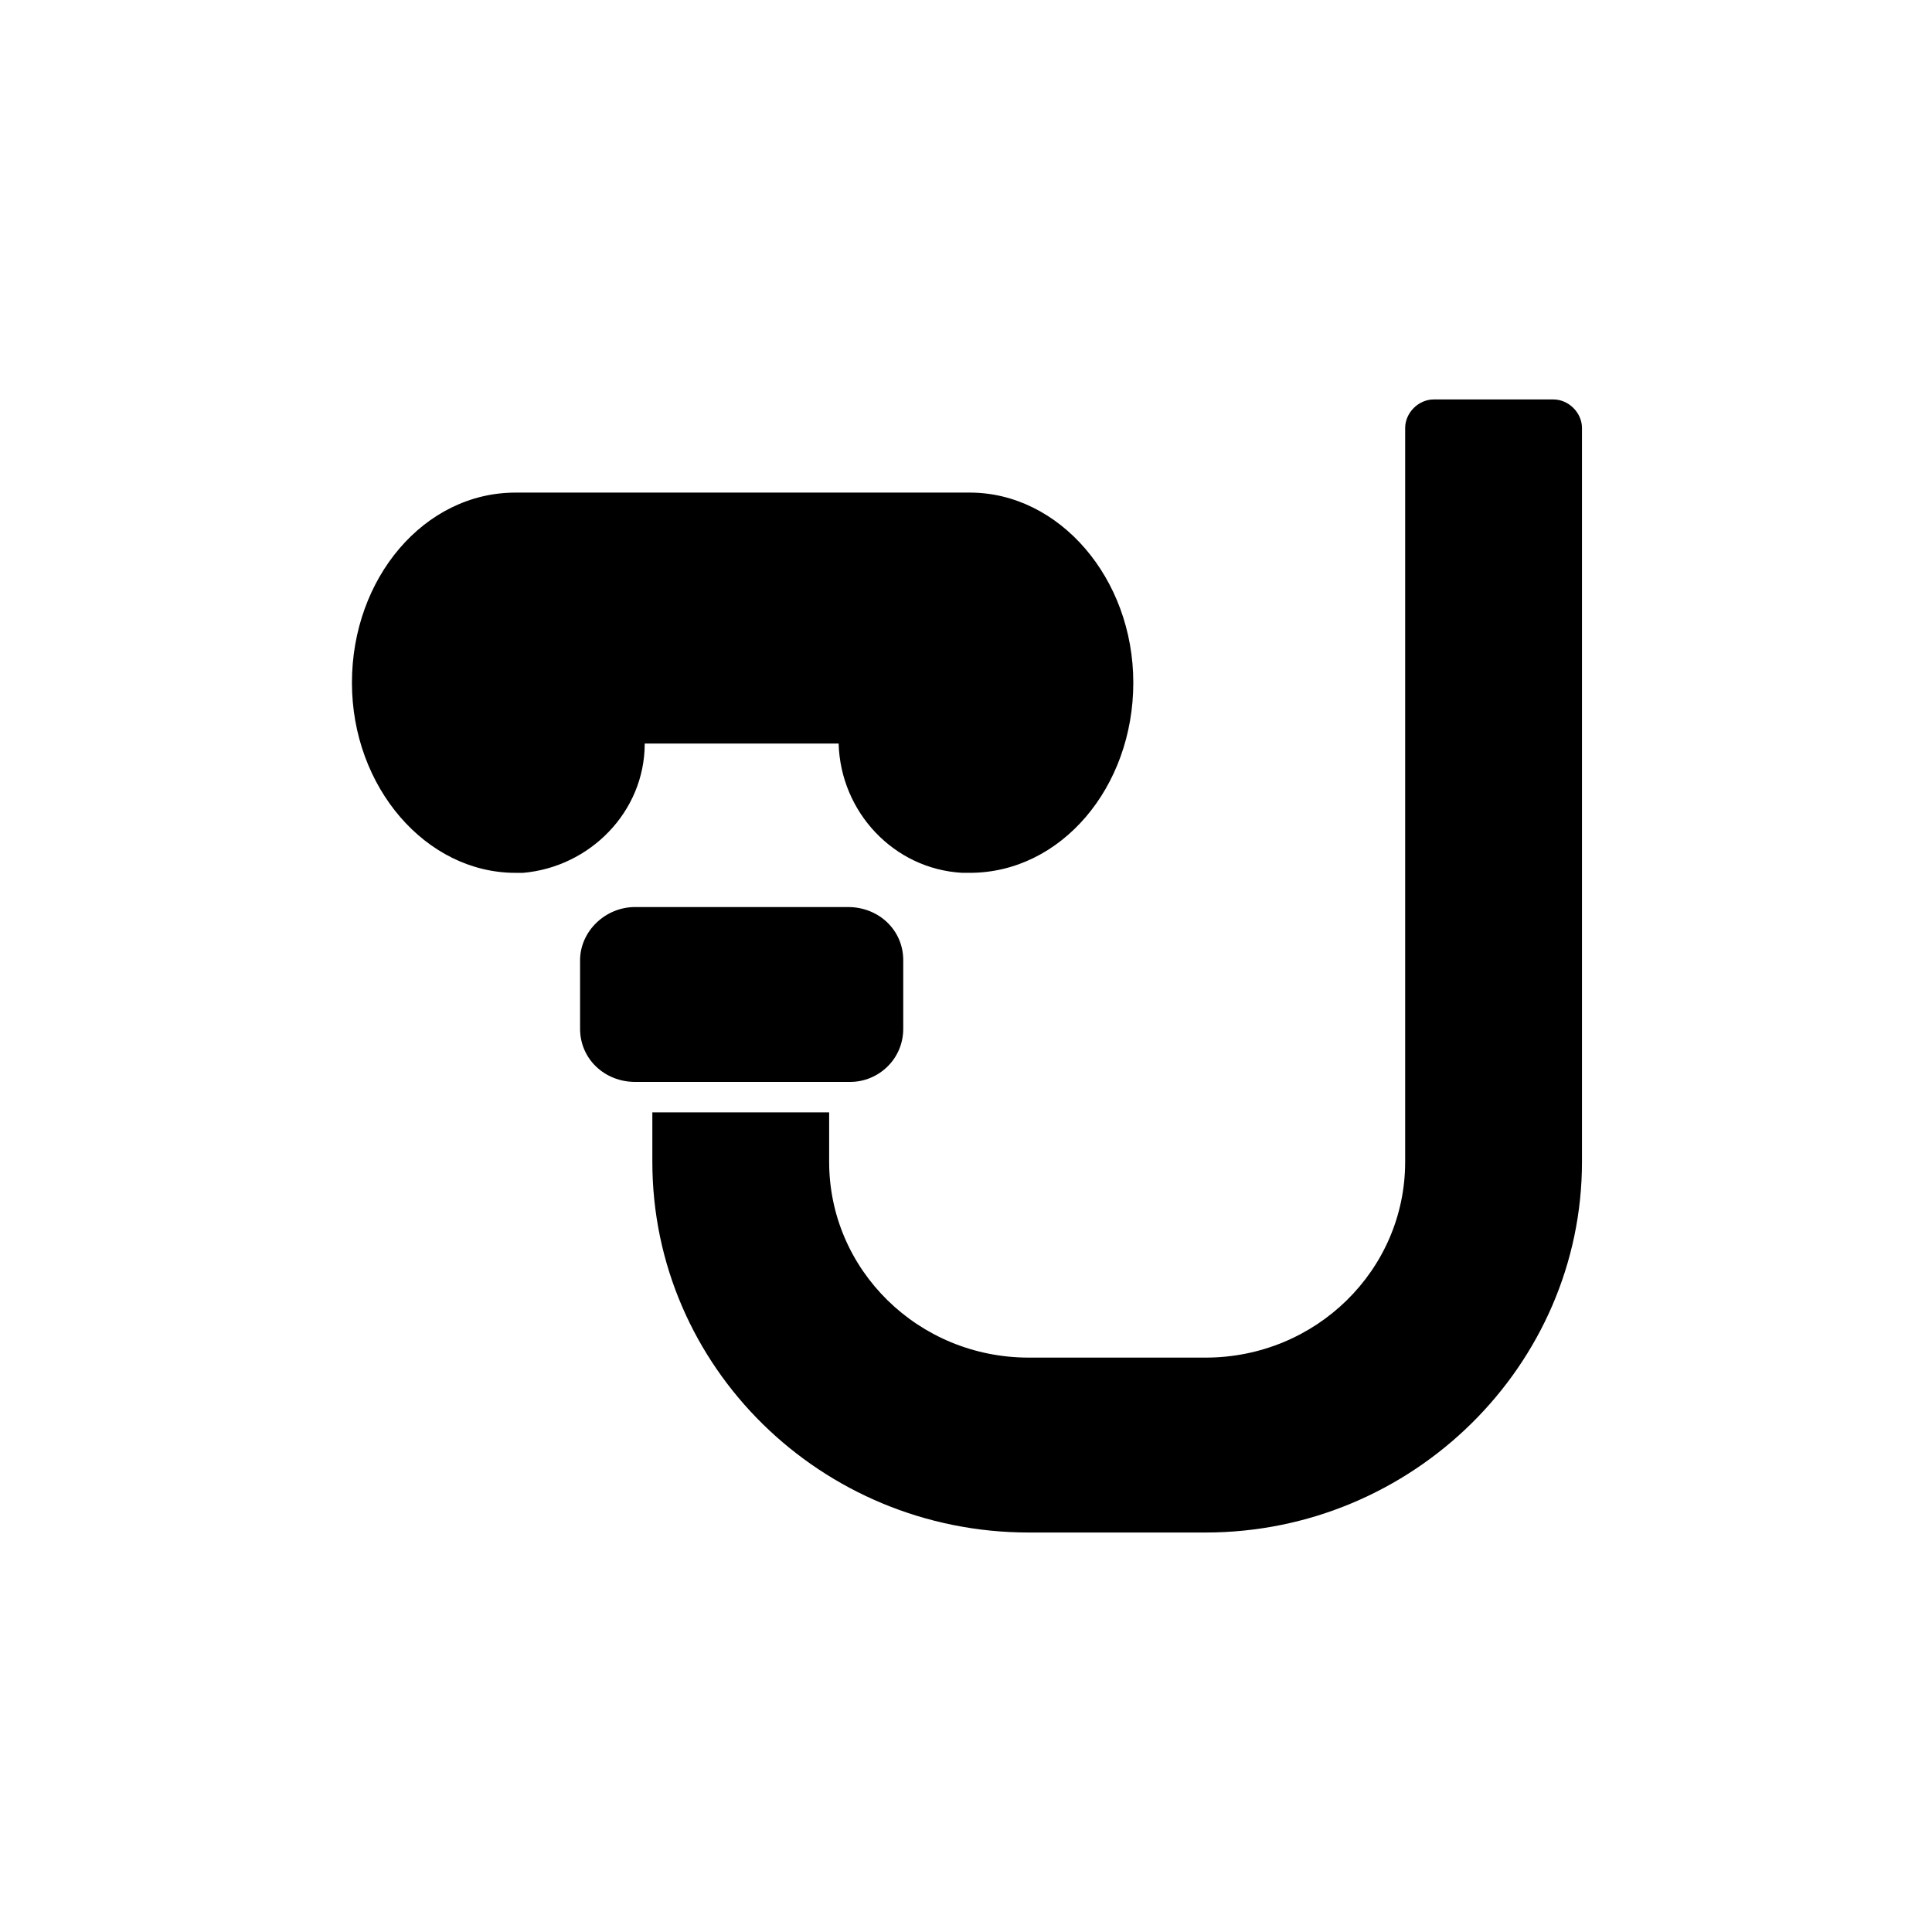
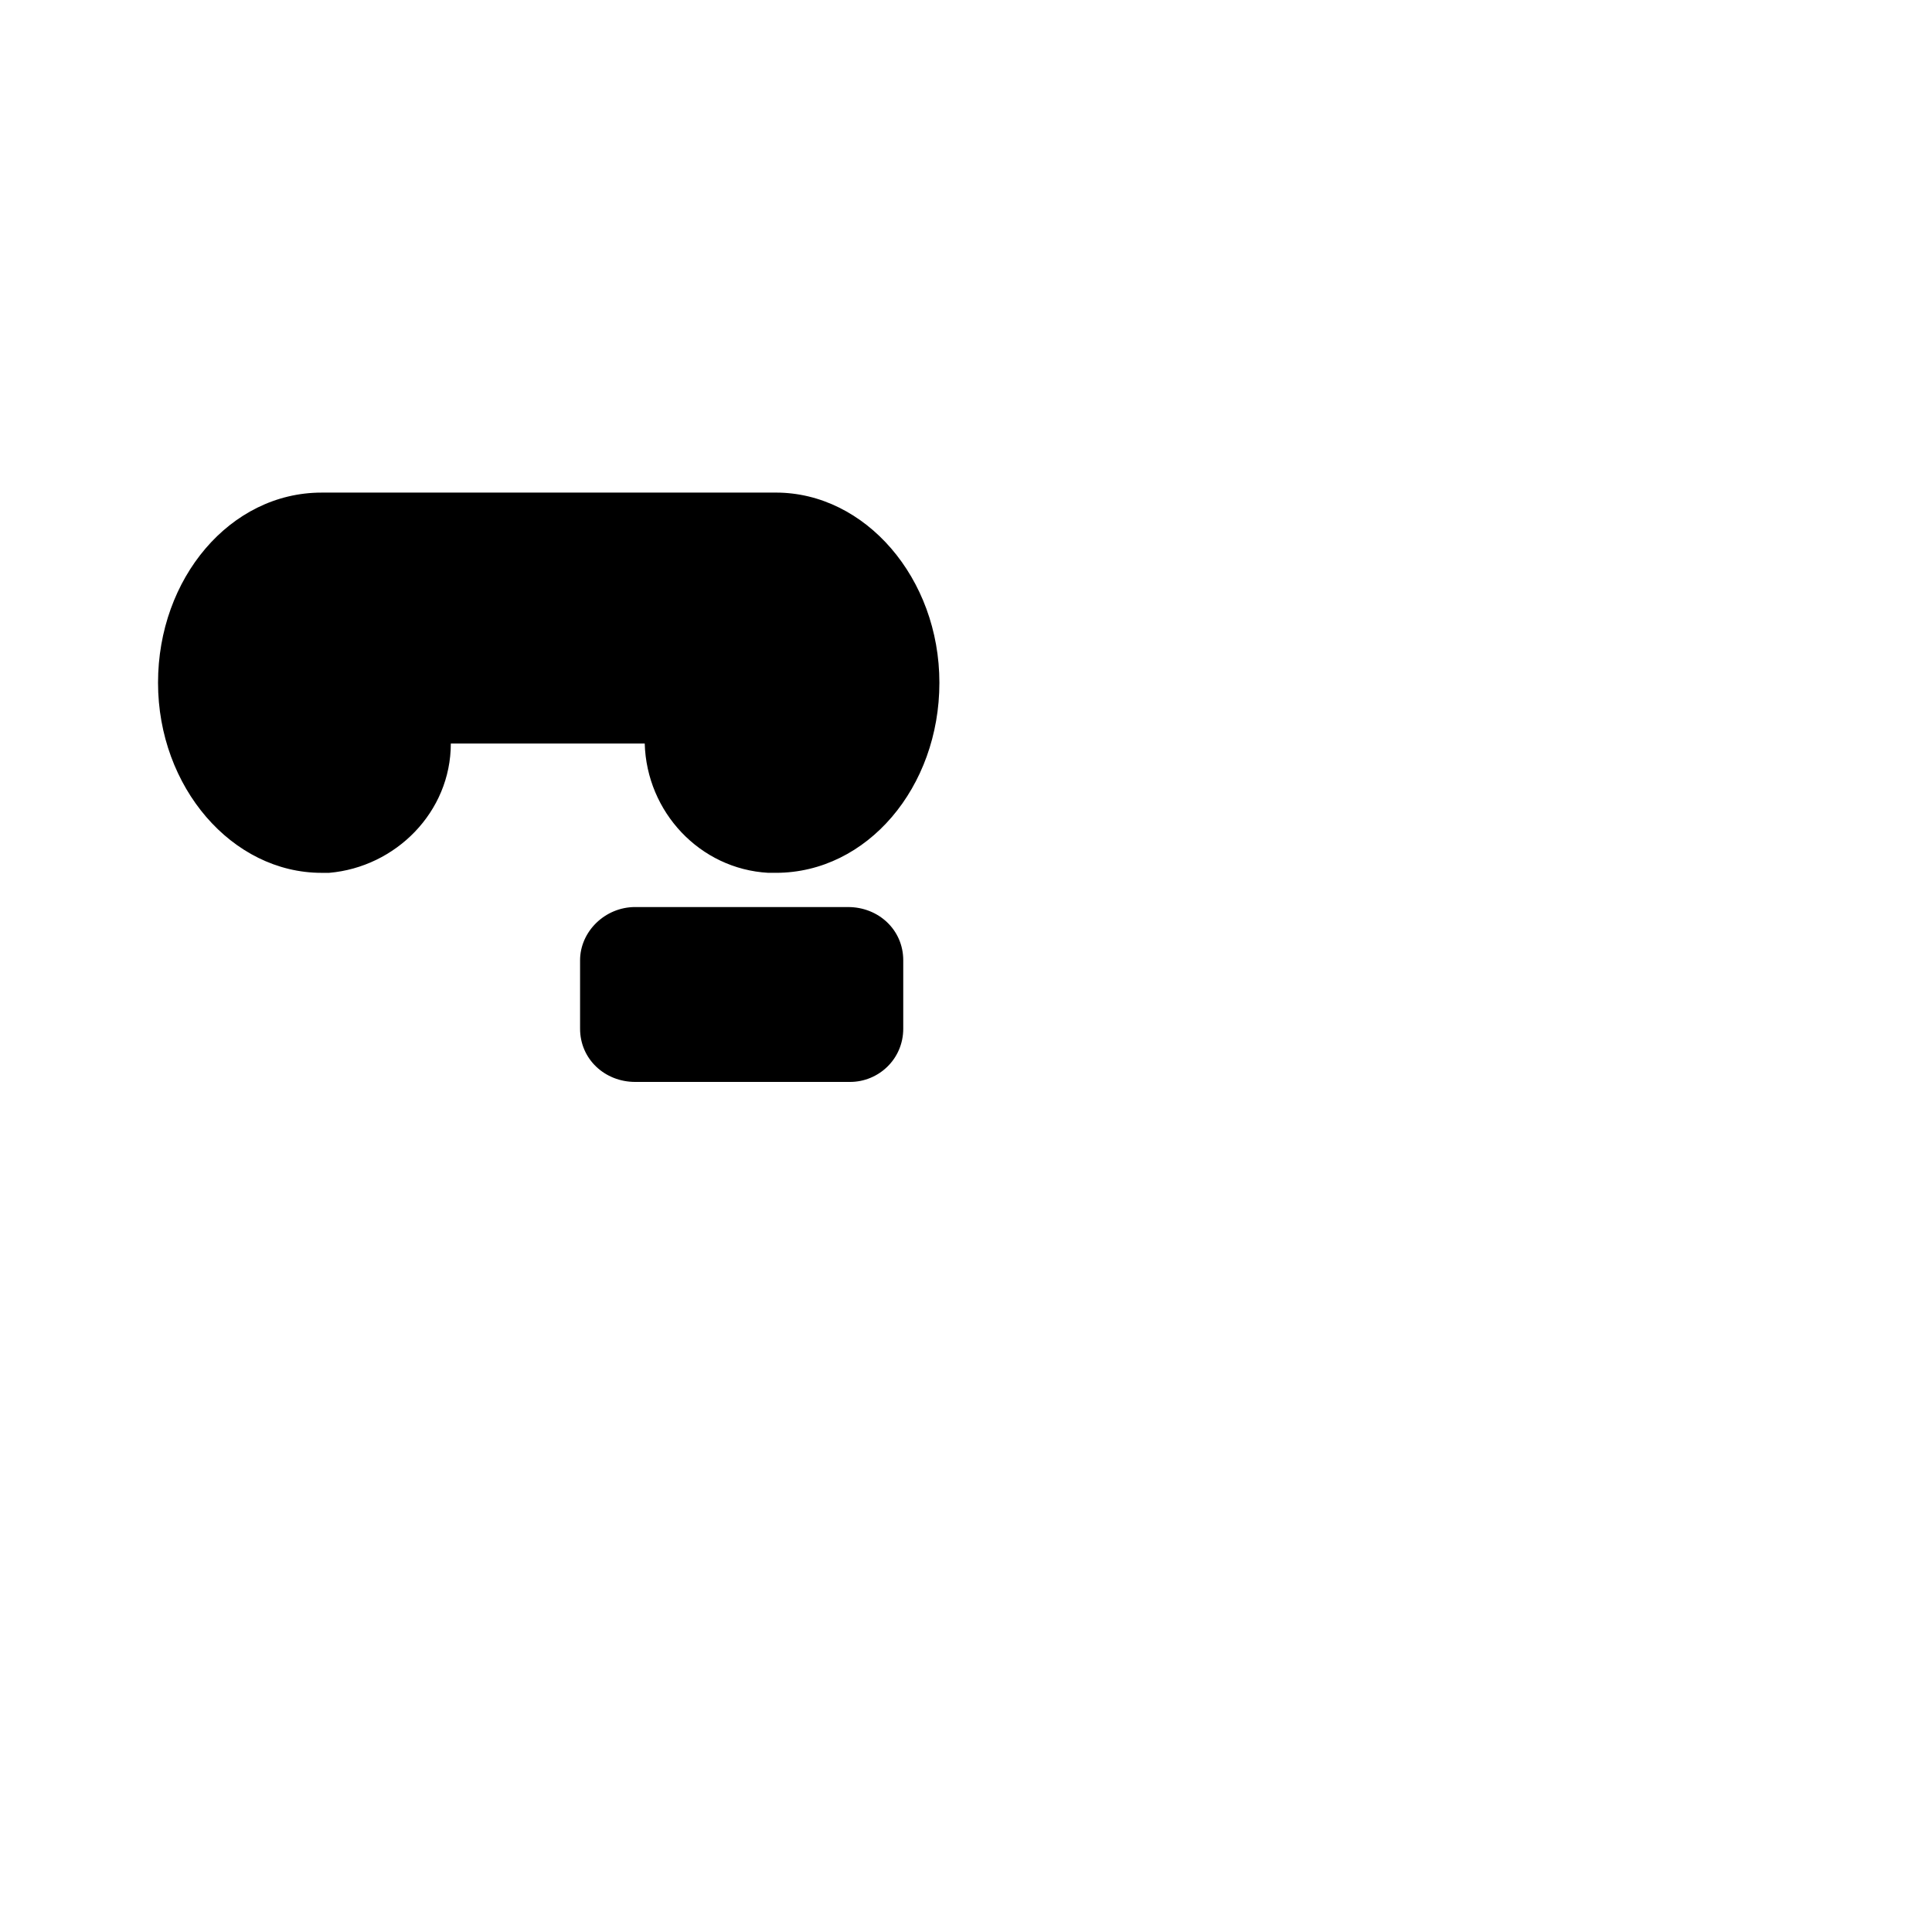
<svg xmlns="http://www.w3.org/2000/svg" fill="#000000" width="800px" height="800px" version="1.1" viewBox="144 144 512 512">
  <g>
-     <path d="m314.86 341.05h51.387c0.504 18.137 14.609 33.25 32.746 34.258h2.016c24.184 0 43.328-22.672 43.328-50.383 0-27.711-19.648-50.383-43.328-50.383h-4.031l-112.35 0.004h-4.031c-24.184 0-43.328 22.672-43.328 50.383 0 27.711 19.648 50.383 43.328 50.383h2.016c17.637-1.516 32.246-16.125 32.246-34.262z" />
+     <path d="m314.86 341.05c0.504 18.137 14.609 33.25 32.746 34.258h2.016c24.184 0 43.328-22.672 43.328-50.383 0-27.711-19.648-50.383-43.328-50.383h-4.031l-112.35 0.004h-4.031c-24.184 0-43.328 22.672-43.328 50.383 0 27.711 19.648 50.383 43.328 50.383h2.016c17.637-1.516 32.246-16.125 32.246-34.262z" />
    <path d="m383.37 416.62v-18.137c0-8.062-6.551-14.105-14.609-14.105l-56.426-0.004c-8.062 0-14.609 6.551-14.609 14.105v18.137c0 8.062 6.551 14.105 14.609 14.105h56.93c7.559 0.004 14.105-6.043 14.105-14.102z" />
-     <path d="m555.68 249.86h-31.738c-4.031 0-7.559 3.527-7.559 7.559v194.47c0 28.719-23.68 51.891-52.898 51.891h-46.855c-29.223 0-52.898-23.176-52.898-51.891v-13.098h-46.855v13.098c0 54.41 44.84 98.242 99.754 98.242h46.855c54.914 0 99.754-44.336 99.754-98.242v-194.47c0-4.031-3.527-7.559-7.559-7.559z" />
  </g>
</svg>